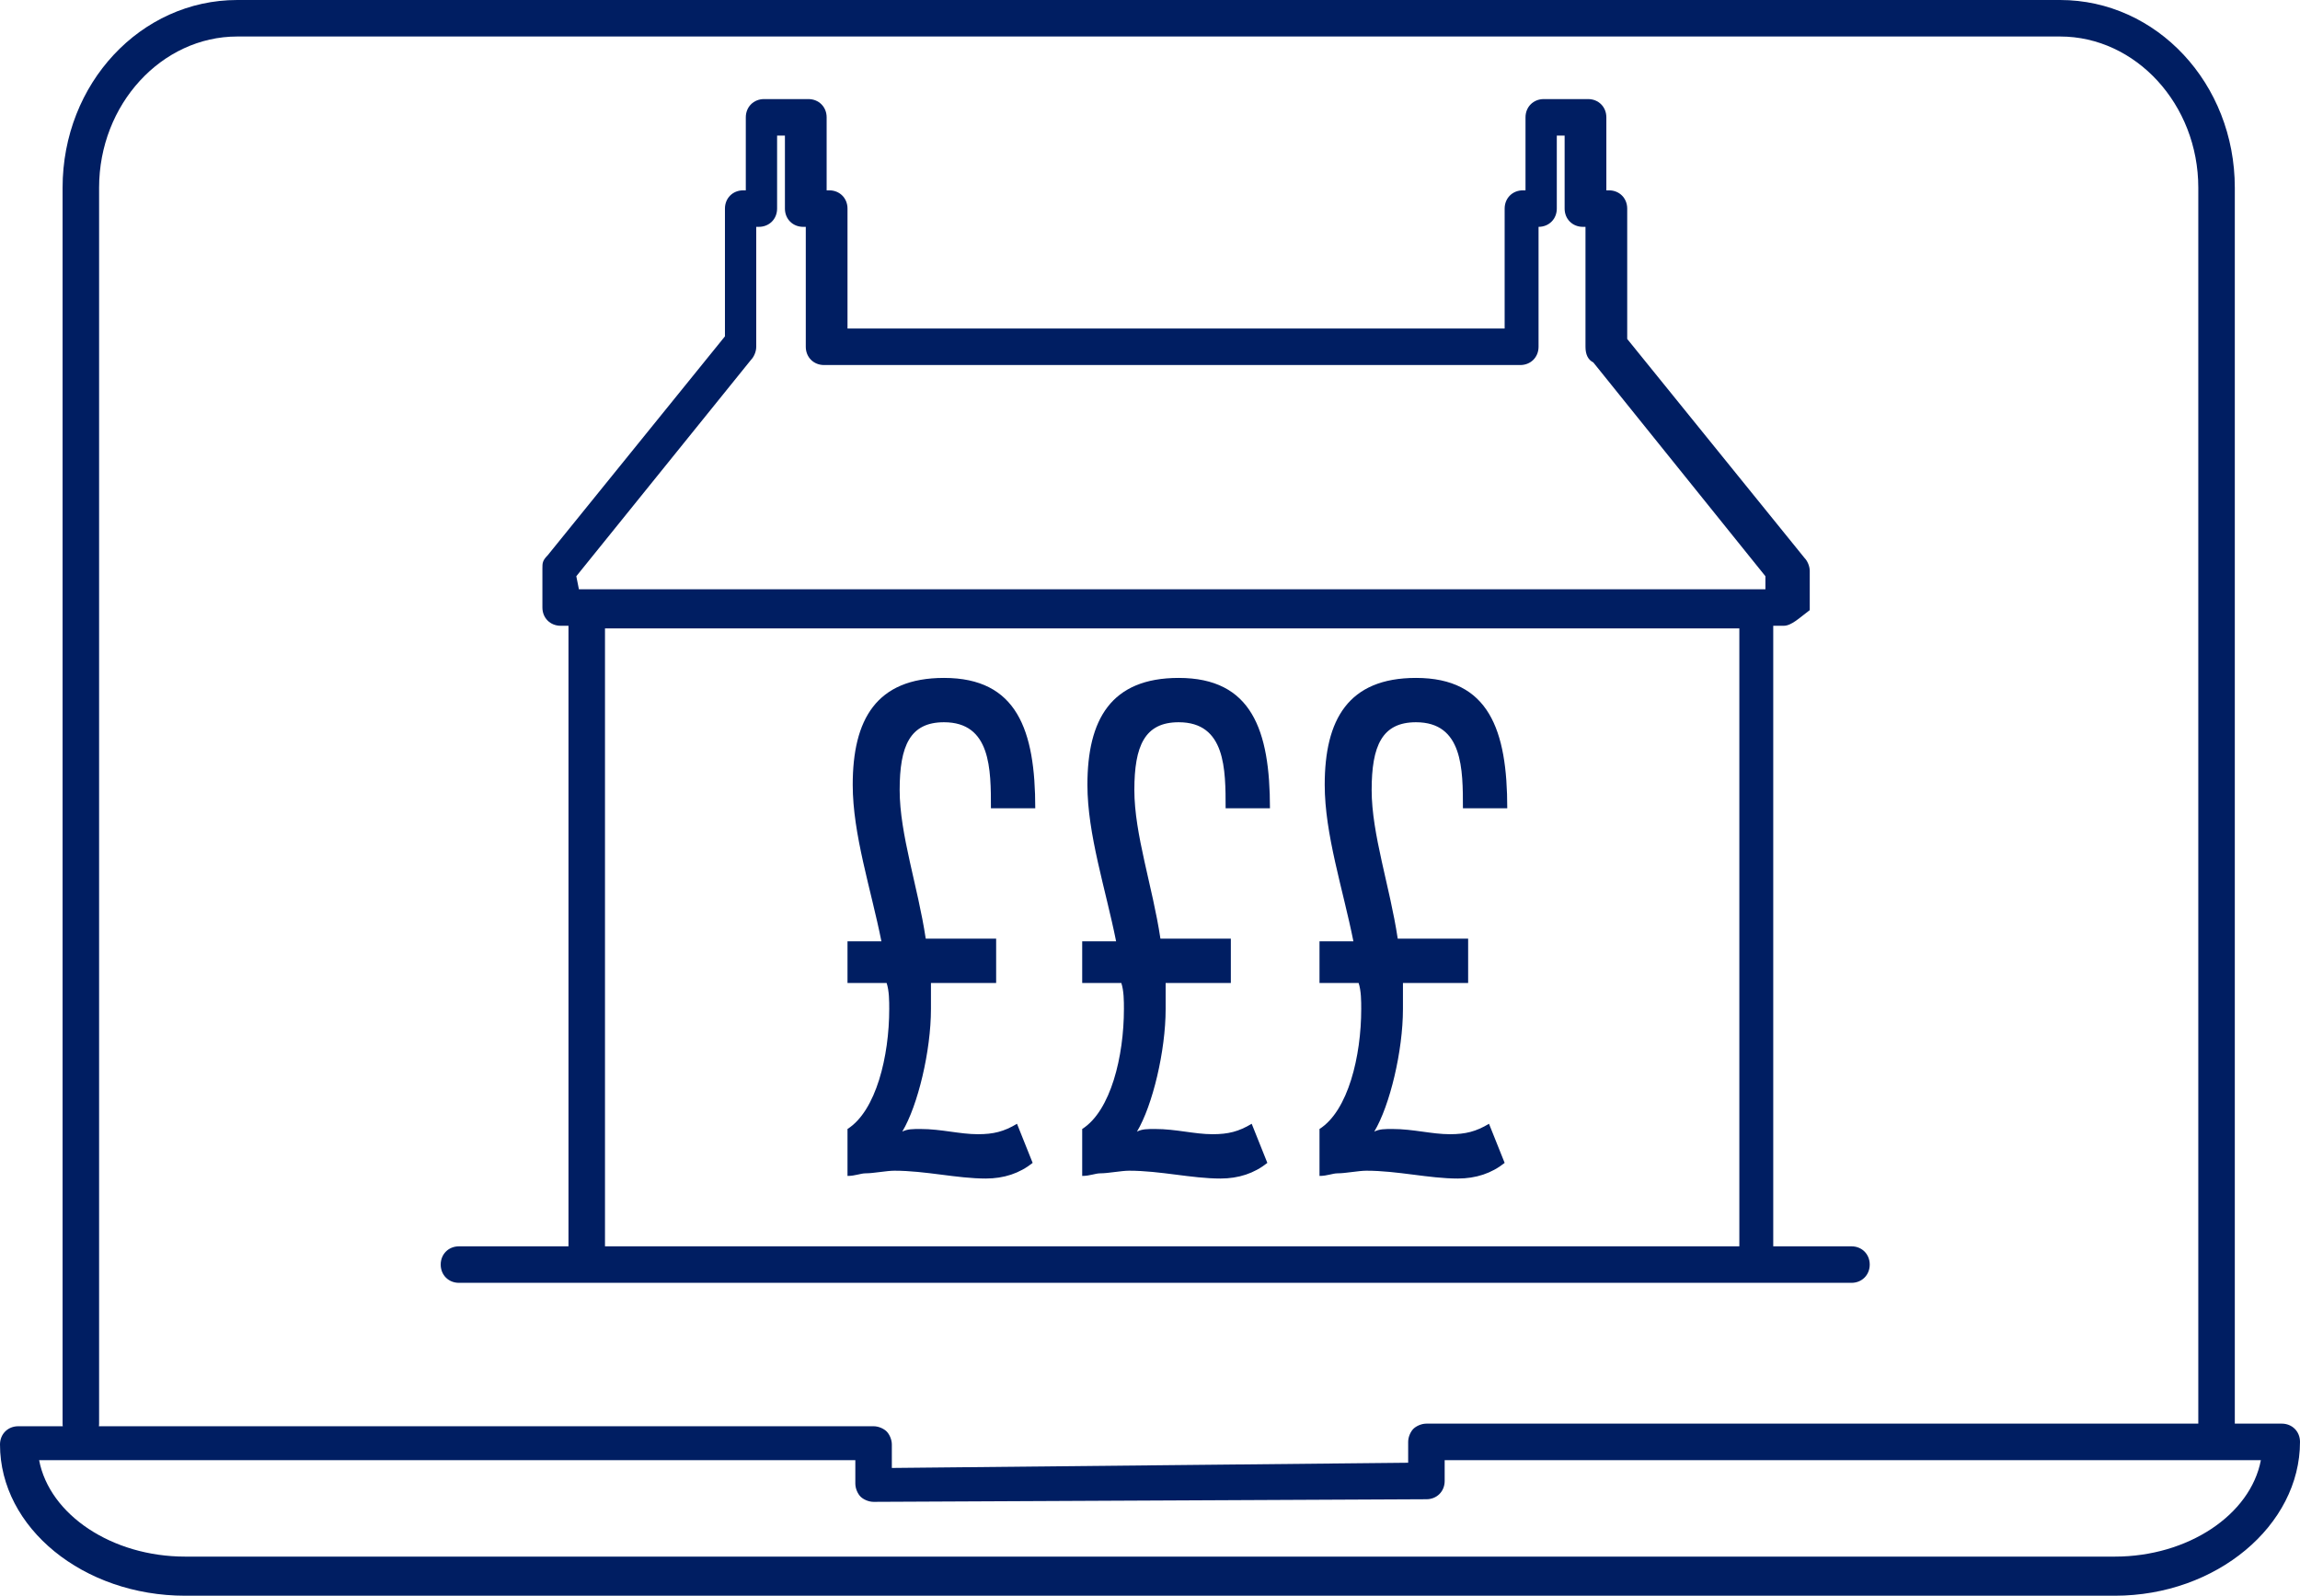
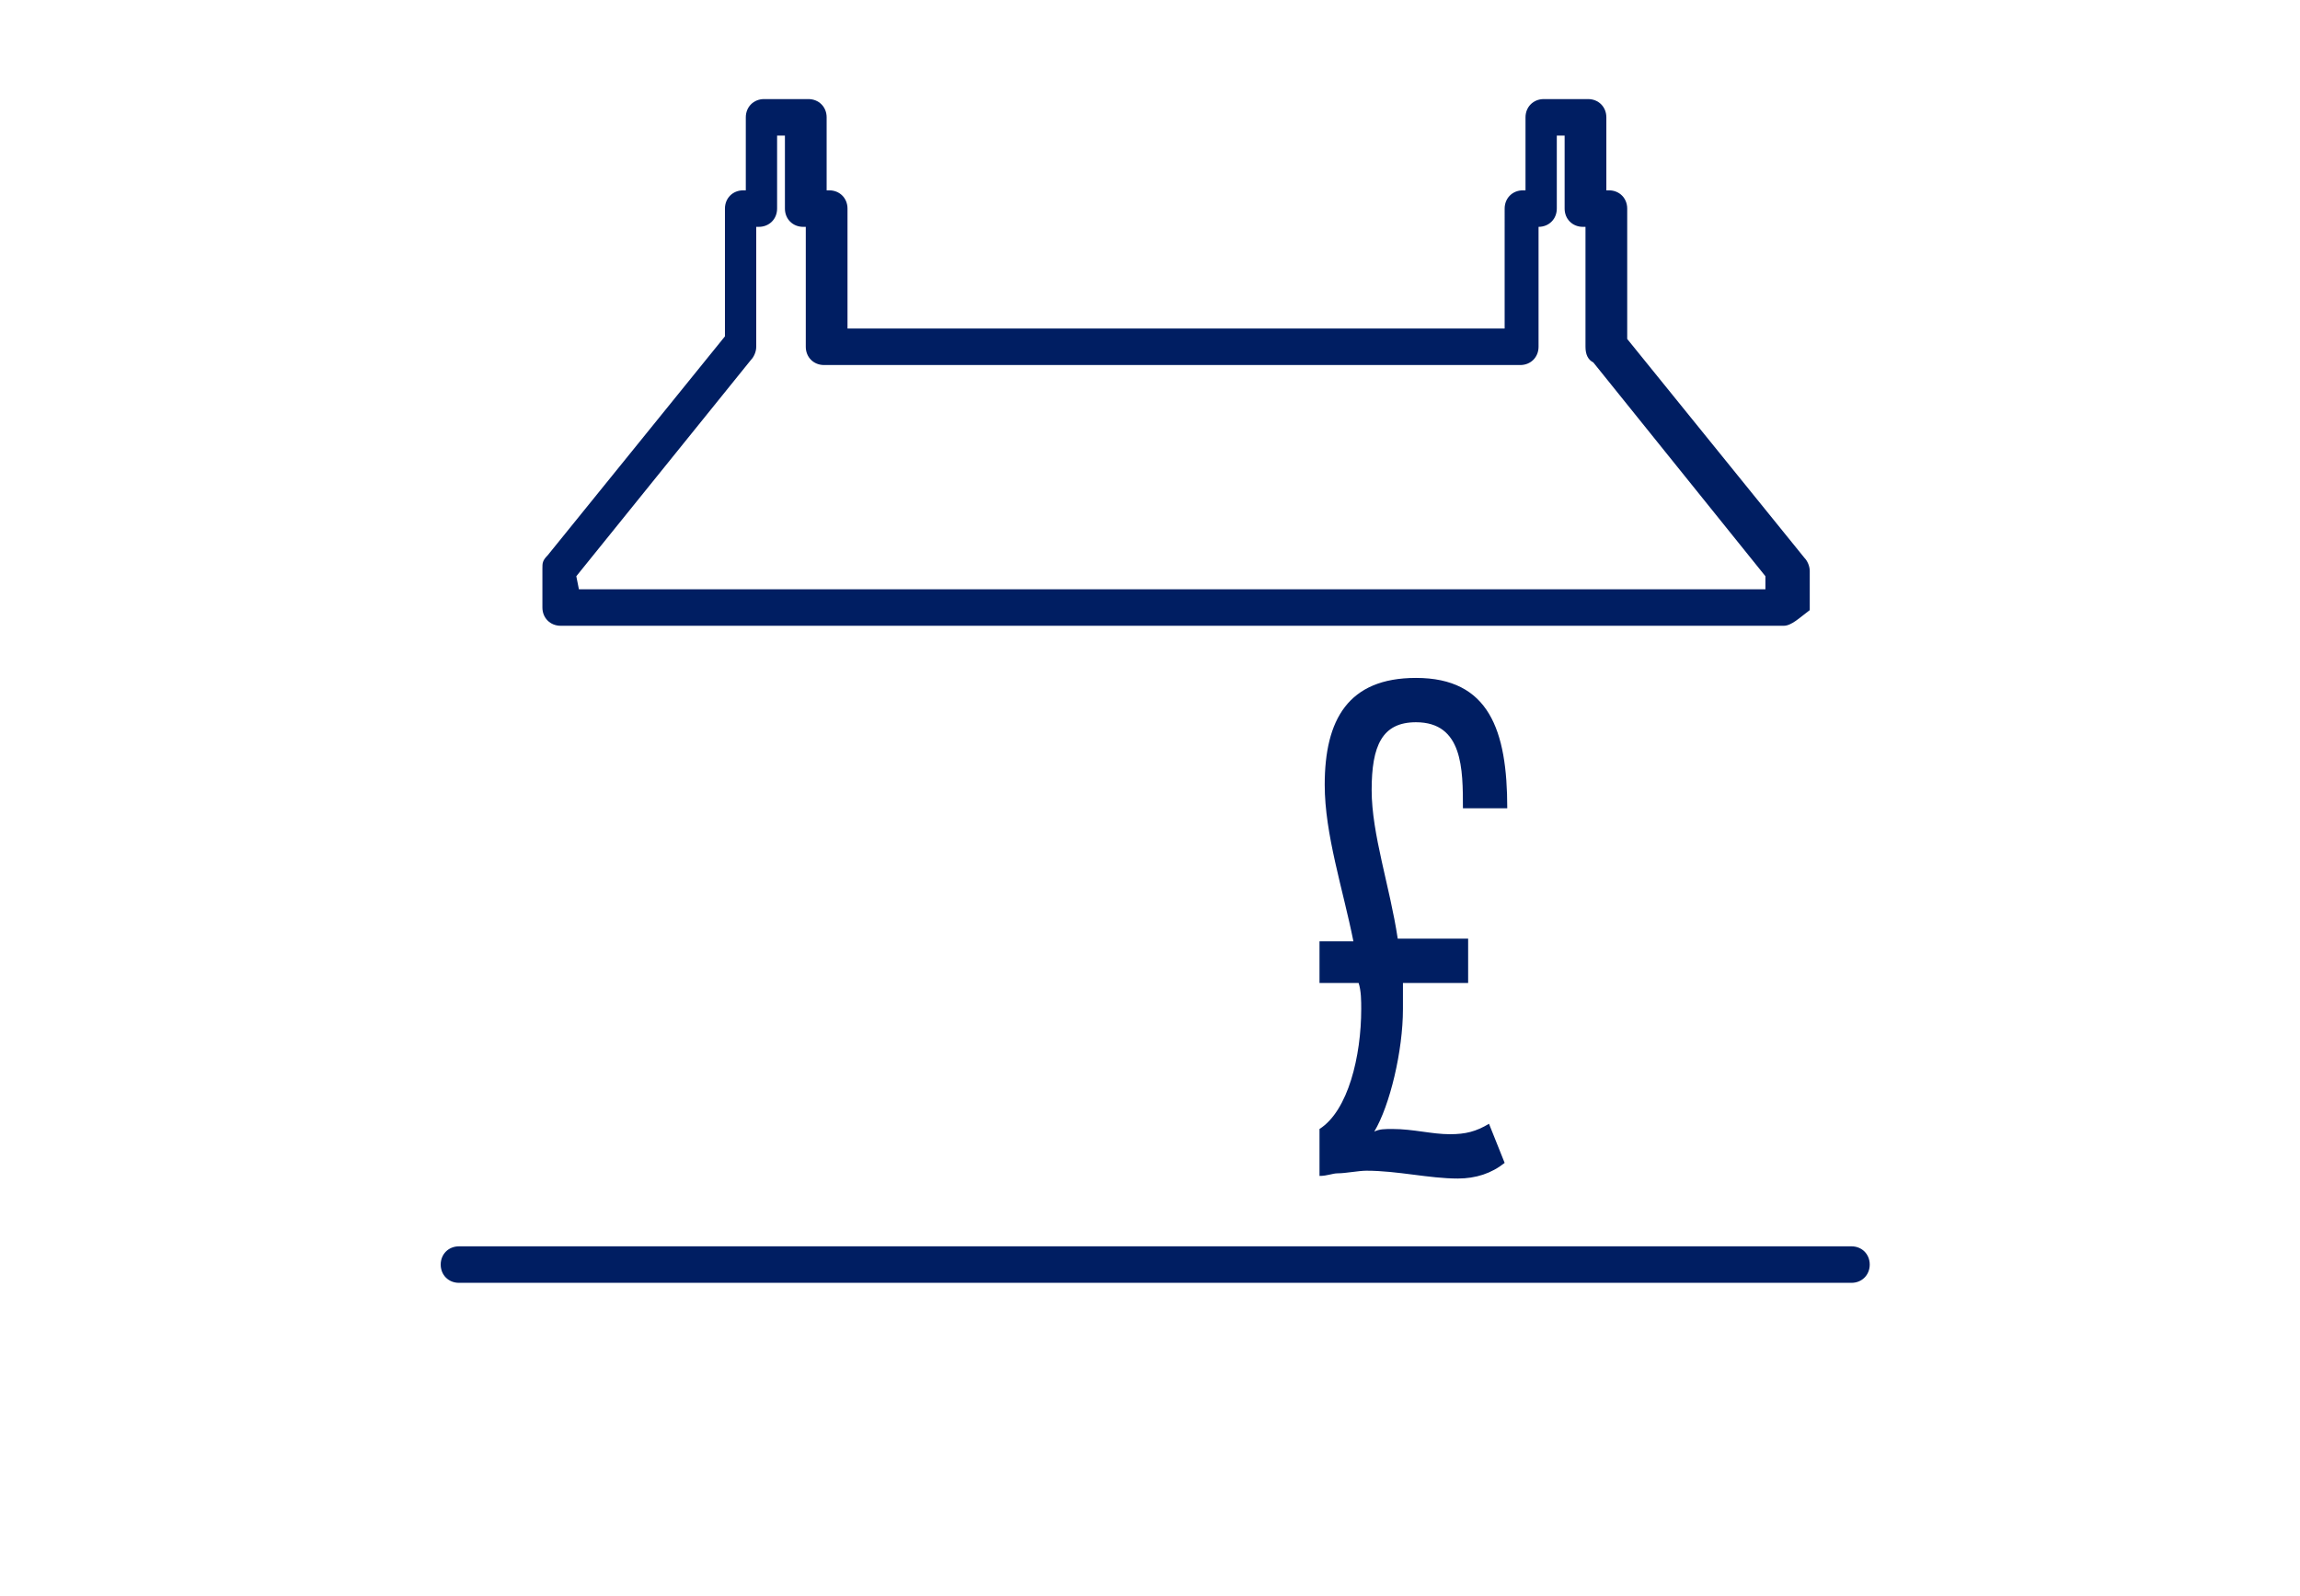
<svg xmlns="http://www.w3.org/2000/svg" version="1.1" id="Layer_1" x="0px" y="0px" viewBox="0 0 88.2 61.2" style="enable-background:new 0 0 88.2 61.2;" xml:space="preserve">
  <style type="text/css">
	.st0{fill:#001E62;}
</style>
  <g>
-     <path class="st0" d="M85,55.3c-0.4,0-0.7-0.3-0.7-0.7V7.2c0-3.2-2.4-5.8-5.3-5.8H9.1C6.2,1.4,3.8,4,3.8,7.2v47.4   c0,0.4-0.3,0.7-0.7,0.7S2.4,55,2.4,54.6V7.2c0-4,3-7.2,6.7-7.2H79c3.7,0,6.7,3.2,6.7,7.2v47.4C85.7,54.9,85.4,55.3,85,55.3z" />
-     <path class="st0" d="M81.1,61.2h-74c-3.9,0-7.1-2.6-7.1-5.8c0-0.4,0.3-0.7,0.7-0.7l32.8,0l0,0c0.2,0,0.4,0.1,0.5,0.2   c0.1,0.1,0.2,0.3,0.2,0.5v0.9L54,56.1v-0.8c0-0.2,0.1-0.4,0.2-0.5c0.1-0.1,0.3-0.2,0.5-0.2l0,0l32.8,0c0.4,0,0.7,0.3,0.7,0.7   C88.2,58.5,85,61.2,81.1,61.2z M1.5,56c0.4,2.1,2.8,3.7,5.6,3.7h74c2.8,0,5.2-1.6,5.6-3.7l-31.3,0v0.8c0,0.4-0.3,0.7-0.7,0.7   l-21.2,0.1l0,0c-0.2,0-0.4-0.1-0.5-0.2s-0.2-0.3-0.2-0.5V56L1.5,56z" />
-   </g>
+     </g>
  <g>
    <path class="st0" d="M71,49.2H17.6c-0.4,0-0.7-0.3-0.7-0.7s0.3-0.7,0.7-0.7H71c0.4,0,0.7,0.3,0.7,0.7S71.4,49.2,71,49.2z" />
-     <path class="st0" d="M67.4,49.1c-0.4,0-0.7-0.3-0.7-0.7V24.1H23.2v24.3c0,0.4-0.3,0.7-0.7,0.7s-0.7-0.3-0.7-0.7V23.4   c0-0.4,0.3-0.7,0.7-0.7h44.8c0.4,0,0.7,0.3,0.7,0.7v25.1C68.1,48.8,67.7,49.1,67.4,49.1z" />
    <path class="st0" d="M68.4,24H21.5c-0.4,0-0.7-0.3-0.7-0.7l0-1.5c0-0.2,0-0.3,0.2-0.5l6.8-8.4V8c0-0.4,0.3-0.7,0.7-0.7h0.1V4.5   c0-0.4,0.3-0.7,0.7-0.7h1.7c0.4,0,0.7,0.3,0.7,0.7v2.8h0.1c0.4,0,0.7,0.3,0.7,0.7v4.6h25.2V8c0-0.4,0.3-0.7,0.7-0.7h0.1V4.5   c0-0.4,0.3-0.7,0.7-0.7h1.7c0.4,0,0.7,0.3,0.7,0.7v2.8h0.1c0.4,0,0.7,0.3,0.7,0.7v5l6.8,8.4c0.1,0.1,0.2,0.3,0.2,0.5l0,1.5   C69,23.7,68.7,24,68.4,24z M22.2,22.6h45.5l0-0.5l-6.6-8.2c-0.2-0.1-0.3-0.3-0.3-0.6V8.7h-0.1C60.3,8.7,60,8.4,60,8V5.2h-0.3V8   c0,0.4-0.3,0.7-0.7,0.7H59v4.6c0,0.4-0.3,0.7-0.7,0.7H31.6c-0.4,0-0.7-0.3-0.7-0.7V8.7h-0.1c-0.4,0-0.7-0.3-0.7-0.7V5.2h-0.3V8   c0,0.4-0.3,0.7-0.7,0.7h-0.1v4.6c0,0.2-0.1,0.4-0.2,0.5l-6.7,8.3L22.2,22.6z" />
    <g>
-       <path class="st0" d="M32.5,36.1h1.3c-0.4-2-1.1-4.1-1.1-6c0-2.5,0.9-4.1,3.5-4.1c2.8,0,3.5,2,3.5,5l-1.7,0c0-1.5,0-3.3-1.8-3.3    c-1.3,0-1.7,0.9-1.7,2.6c0,1.7,0.7,3.7,1,5.7h2.7v1.7h-2.5c0,0.3,0,0.7,0,1c0,1.6-0.5,3.7-1.1,4.7c0.2-0.1,0.4-0.1,0.7-0.1    c0.8,0,1.5,0.2,2.2,0.2c0.6,0,1-0.1,1.5-0.4l0.6,1.5c-0.5,0.4-1.1,0.6-1.8,0.6c-1.1,0-2.3-0.3-3.5-0.3c-0.3,0-0.8,0.1-1.1,0.1    c-0.2,0-0.4,0.1-0.7,0.1v-1.8c1.1-0.7,1.6-2.8,1.6-4.6c0-0.3,0-0.7-0.1-1h-1.5V36.1z" />
-       <path class="st0" d="M41.5,36.1h1.3c-0.4-2-1.1-4.1-1.1-6c0-2.5,0.9-4.1,3.5-4.1c2.8,0,3.5,2,3.5,5l-1.7,0c0-1.5,0-3.3-1.8-3.3    c-1.3,0-1.7,0.9-1.7,2.6c0,1.7,0.7,3.7,1,5.7h2.7v1.7h-2.5c0,0.3,0,0.7,0,1c0,1.6-0.5,3.7-1.1,4.7c0.2-0.1,0.4-0.1,0.7-0.1    c0.8,0,1.5,0.2,2.2,0.2c0.6,0,1-0.1,1.5-0.4l0.6,1.5c-0.5,0.4-1.1,0.6-1.8,0.6c-1.1,0-2.3-0.3-3.5-0.3c-0.3,0-0.8,0.1-1.1,0.1    c-0.2,0-0.4,0.1-0.7,0.1v-1.8c1.1-0.7,1.6-2.8,1.6-4.6c0-0.3,0-0.7-0.1-1h-1.5L41.5,36.1L41.5,36.1z" />
      <path class="st0" d="M50.6,36.1h1.3c-0.4-2-1.1-4.1-1.1-6c0-2.5,0.9-4.1,3.5-4.1c2.8,0,3.5,2,3.5,5l-1.7,0c0-1.5,0-3.3-1.8-3.3    c-1.3,0-1.7,0.9-1.7,2.6c0,1.7,0.7,3.7,1,5.7h2.7v1.7h-2.5c0,0.3,0,0.7,0,1c0,1.6-0.5,3.7-1.1,4.7c0.2-0.1,0.4-0.1,0.7-0.1    c0.8,0,1.5,0.2,2.2,0.2c0.6,0,1-0.1,1.5-0.4l0.6,1.5c-0.5,0.4-1.1,0.6-1.8,0.6c-1.1,0-2.3-0.3-3.5-0.3c-0.3,0-0.8,0.1-1.1,0.1    c-0.2,0-0.4,0.1-0.7,0.1v-1.8c1.1-0.7,1.6-2.8,1.6-4.6c0-0.3,0-0.7-0.1-1h-1.5L50.6,36.1L50.6,36.1z" />
    </g>
  </g>
</svg>